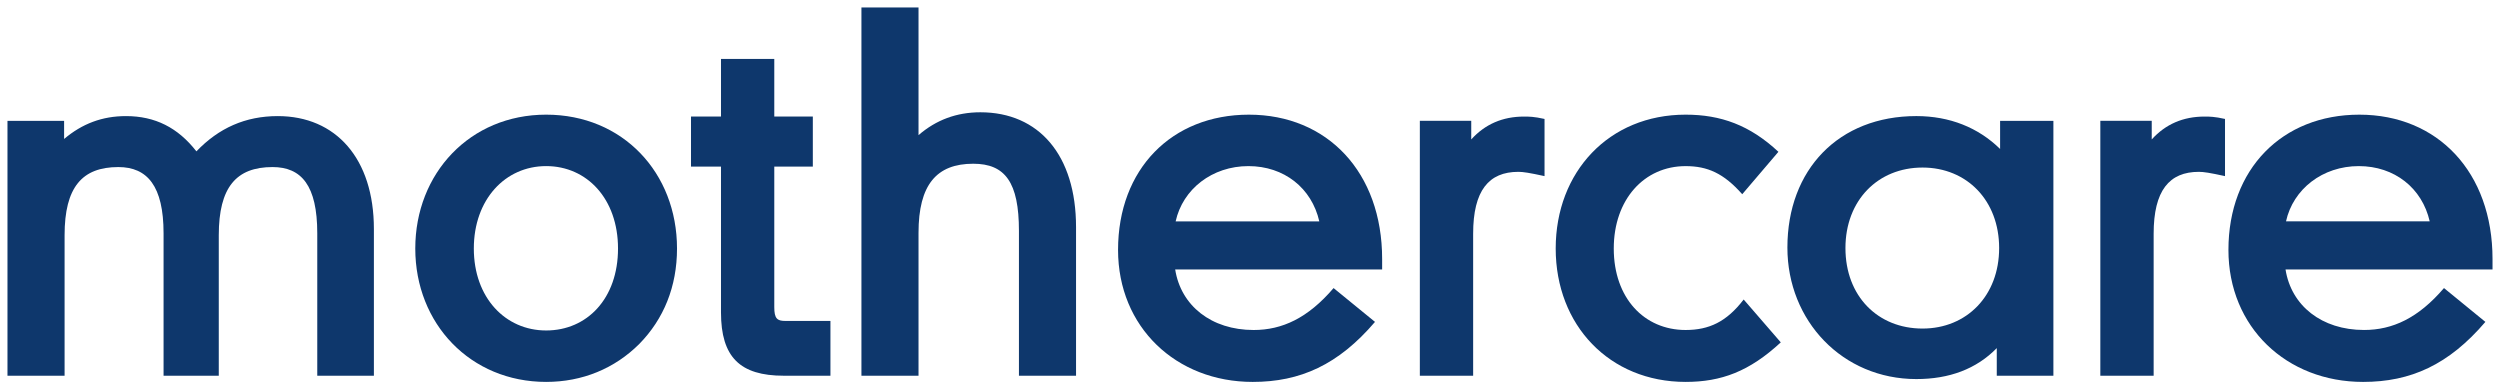
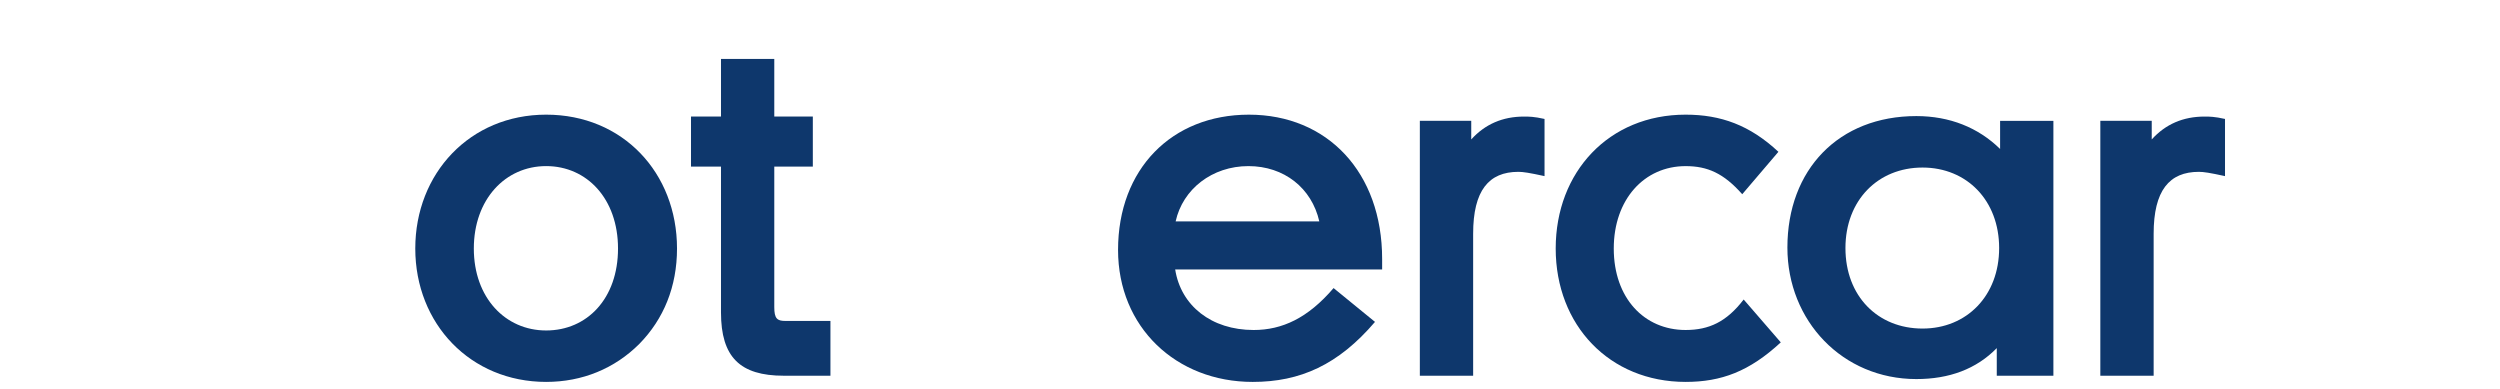
<svg xmlns="http://www.w3.org/2000/svg" width="321" height="50" viewBox="0 0 321 50" fill="none">
  <g clip-path="url(#clip0_4846_1240)">
    <path d="M70.126 21.327C75.379 21.327 79.353 25.549 79.353 31.911C79.353 38.336 75.379 42.432 70.126 42.432C64.872 42.432 60.839 38.211 60.839 31.911C60.839 25.61 64.872 21.327 70.126 21.327ZM70.126 49.037C74.77 49.037 78.925 47.325 82.103 44.144C85.219 40.964 86.929 36.804 86.929 31.911C86.929 22.183 79.962 14.722 70.126 14.722C60.35 14.722 53.322 22.248 53.322 31.911C53.322 41.576 60.409 49.037 70.126 49.037Z" fill="#0E376C" />
    <path d="M92.575 40.108C92.575 45.857 95.017 48.243 100.64 48.243H106.628V41.208H100.824C99.784 41.208 99.418 40.902 99.418 39.434V21.39H104.367V14.966H99.418V7.564H92.575V14.966H88.724V21.39H92.575V40.108Z" fill="#0E376C" />
-     <path d="M130.832 29.648V48.243H138.164V29.158C138.164 19.923 133.397 14.417 125.883 14.417C122.828 14.417 120.199 15.397 117.938 17.352V0.961H110.608V48.243H117.938V29.894C117.938 23.714 120.26 21.023 124.966 21.023C129.06 21.023 130.832 23.409 130.832 29.648Z" fill="#0E376C" />
    <path d="M160.297 21.328C164.88 21.328 168.424 24.143 169.399 28.426H150.952C151.869 24.266 155.658 21.328 160.297 21.328ZM176.55 41.331L171.232 36.989C167.935 40.842 164.635 42.372 160.968 42.372C155.535 42.372 151.626 39.252 150.894 34.603H177.467V33.257C177.467 22.125 170.439 14.723 160.359 14.723C150.463 14.723 143.558 21.697 143.558 32.093C143.558 42.003 151.014 49.038 160.848 49.038C166.957 49.038 171.847 46.837 176.55 41.331Z" fill="#0E376C" />
    <path d="M198.318 22.613V15.272C196.971 14.967 196.297 14.967 195.688 14.967C192.938 14.967 190.68 15.946 188.908 17.904V15.515H182.308V48.244H189.152V30.015C189.152 24.448 191.169 22.064 194.956 22.064C195.568 22.064 196.361 22.185 198.318 22.613Z" fill="#0E376C" />
    <path d="M228.652 43.96L223.888 38.457C221.688 41.33 219.428 42.371 216.432 42.371C211.117 42.371 207.207 38.272 207.207 31.911C207.207 25.61 211.117 21.33 216.432 21.33C219.243 21.33 221.32 22.245 223.703 24.939L228.348 19.492C224.681 16.068 220.954 14.722 216.432 14.722C206.595 14.722 199.752 22.063 199.752 31.911C199.752 41.758 206.657 49.037 216.432 49.037C221.015 49.037 224.62 47.694 228.652 43.96Z" fill="#0E376C" />
    <path d="M246.853 42.187C241.11 42.187 236.955 38.03 236.955 31.85C236.955 25.735 241.11 21.513 246.853 21.513C252.537 21.513 256.69 25.735 256.69 31.85C256.69 37.966 252.537 42.187 246.853 42.187ZM256.385 48.244H263.656V15.518H256.813V19.127C254.001 16.374 250.338 14.905 246.059 14.905C236.1 14.905 229.502 21.757 229.502 31.789C229.502 41.208 236.589 48.672 246.059 48.672C250.276 48.672 253.758 47.388 256.385 44.697V48.244Z" fill="#0E376C" />
    <path d="M285.691 22.613V15.272C284.347 14.967 283.676 14.967 283.064 14.967C280.315 14.967 278.054 15.946 276.282 17.904V15.515H269.682V48.244H276.528V30.015C276.528 24.448 278.543 22.064 282.332 22.064C282.942 22.064 283.738 22.185 285.691 22.613Z" fill="#0E376C" />
-     <path d="M302.871 21.328C307.454 21.328 310.997 24.143 311.975 28.423H293.523C294.44 24.263 298.229 21.328 302.871 21.328ZM303.421 49.038C309.533 49.038 314.42 46.837 319.123 41.331L313.808 36.987C310.508 40.842 307.21 42.369 303.544 42.369C298.106 42.369 294.194 39.252 293.462 34.6H320.04V33.257C320.04 22.123 313.015 14.723 302.932 14.723C293.034 14.723 286.131 21.698 286.131 32.094C286.131 42.003 293.584 49.038 303.421 49.038Z" fill="#0E376C" />
-     <path d="M8.293 30.199C8.293 24.022 10.553 21.451 15.198 21.451C18.923 21.451 21.002 23.899 21.002 29.953V48.243H28.091V30.199C28.091 24.022 30.35 21.451 34.994 21.451C38.722 21.451 40.737 23.837 40.737 29.953V48.243H48.008V29.404C48.008 20.351 43.12 14.907 35.665 14.907C31.512 14.907 28.091 16.435 25.219 19.434C22.835 16.376 19.901 14.907 16.176 14.907C13.119 14.907 10.553 15.884 8.231 17.842V15.517H0.96V48.243H8.293V30.199Z" fill="#0E376C" />
  </g>
  <defs>
    <clipPath id="clip0_4846_1240">
      <rect width="321" height="50" fill="white" />
    </clipPath>
  </defs>
</svg>